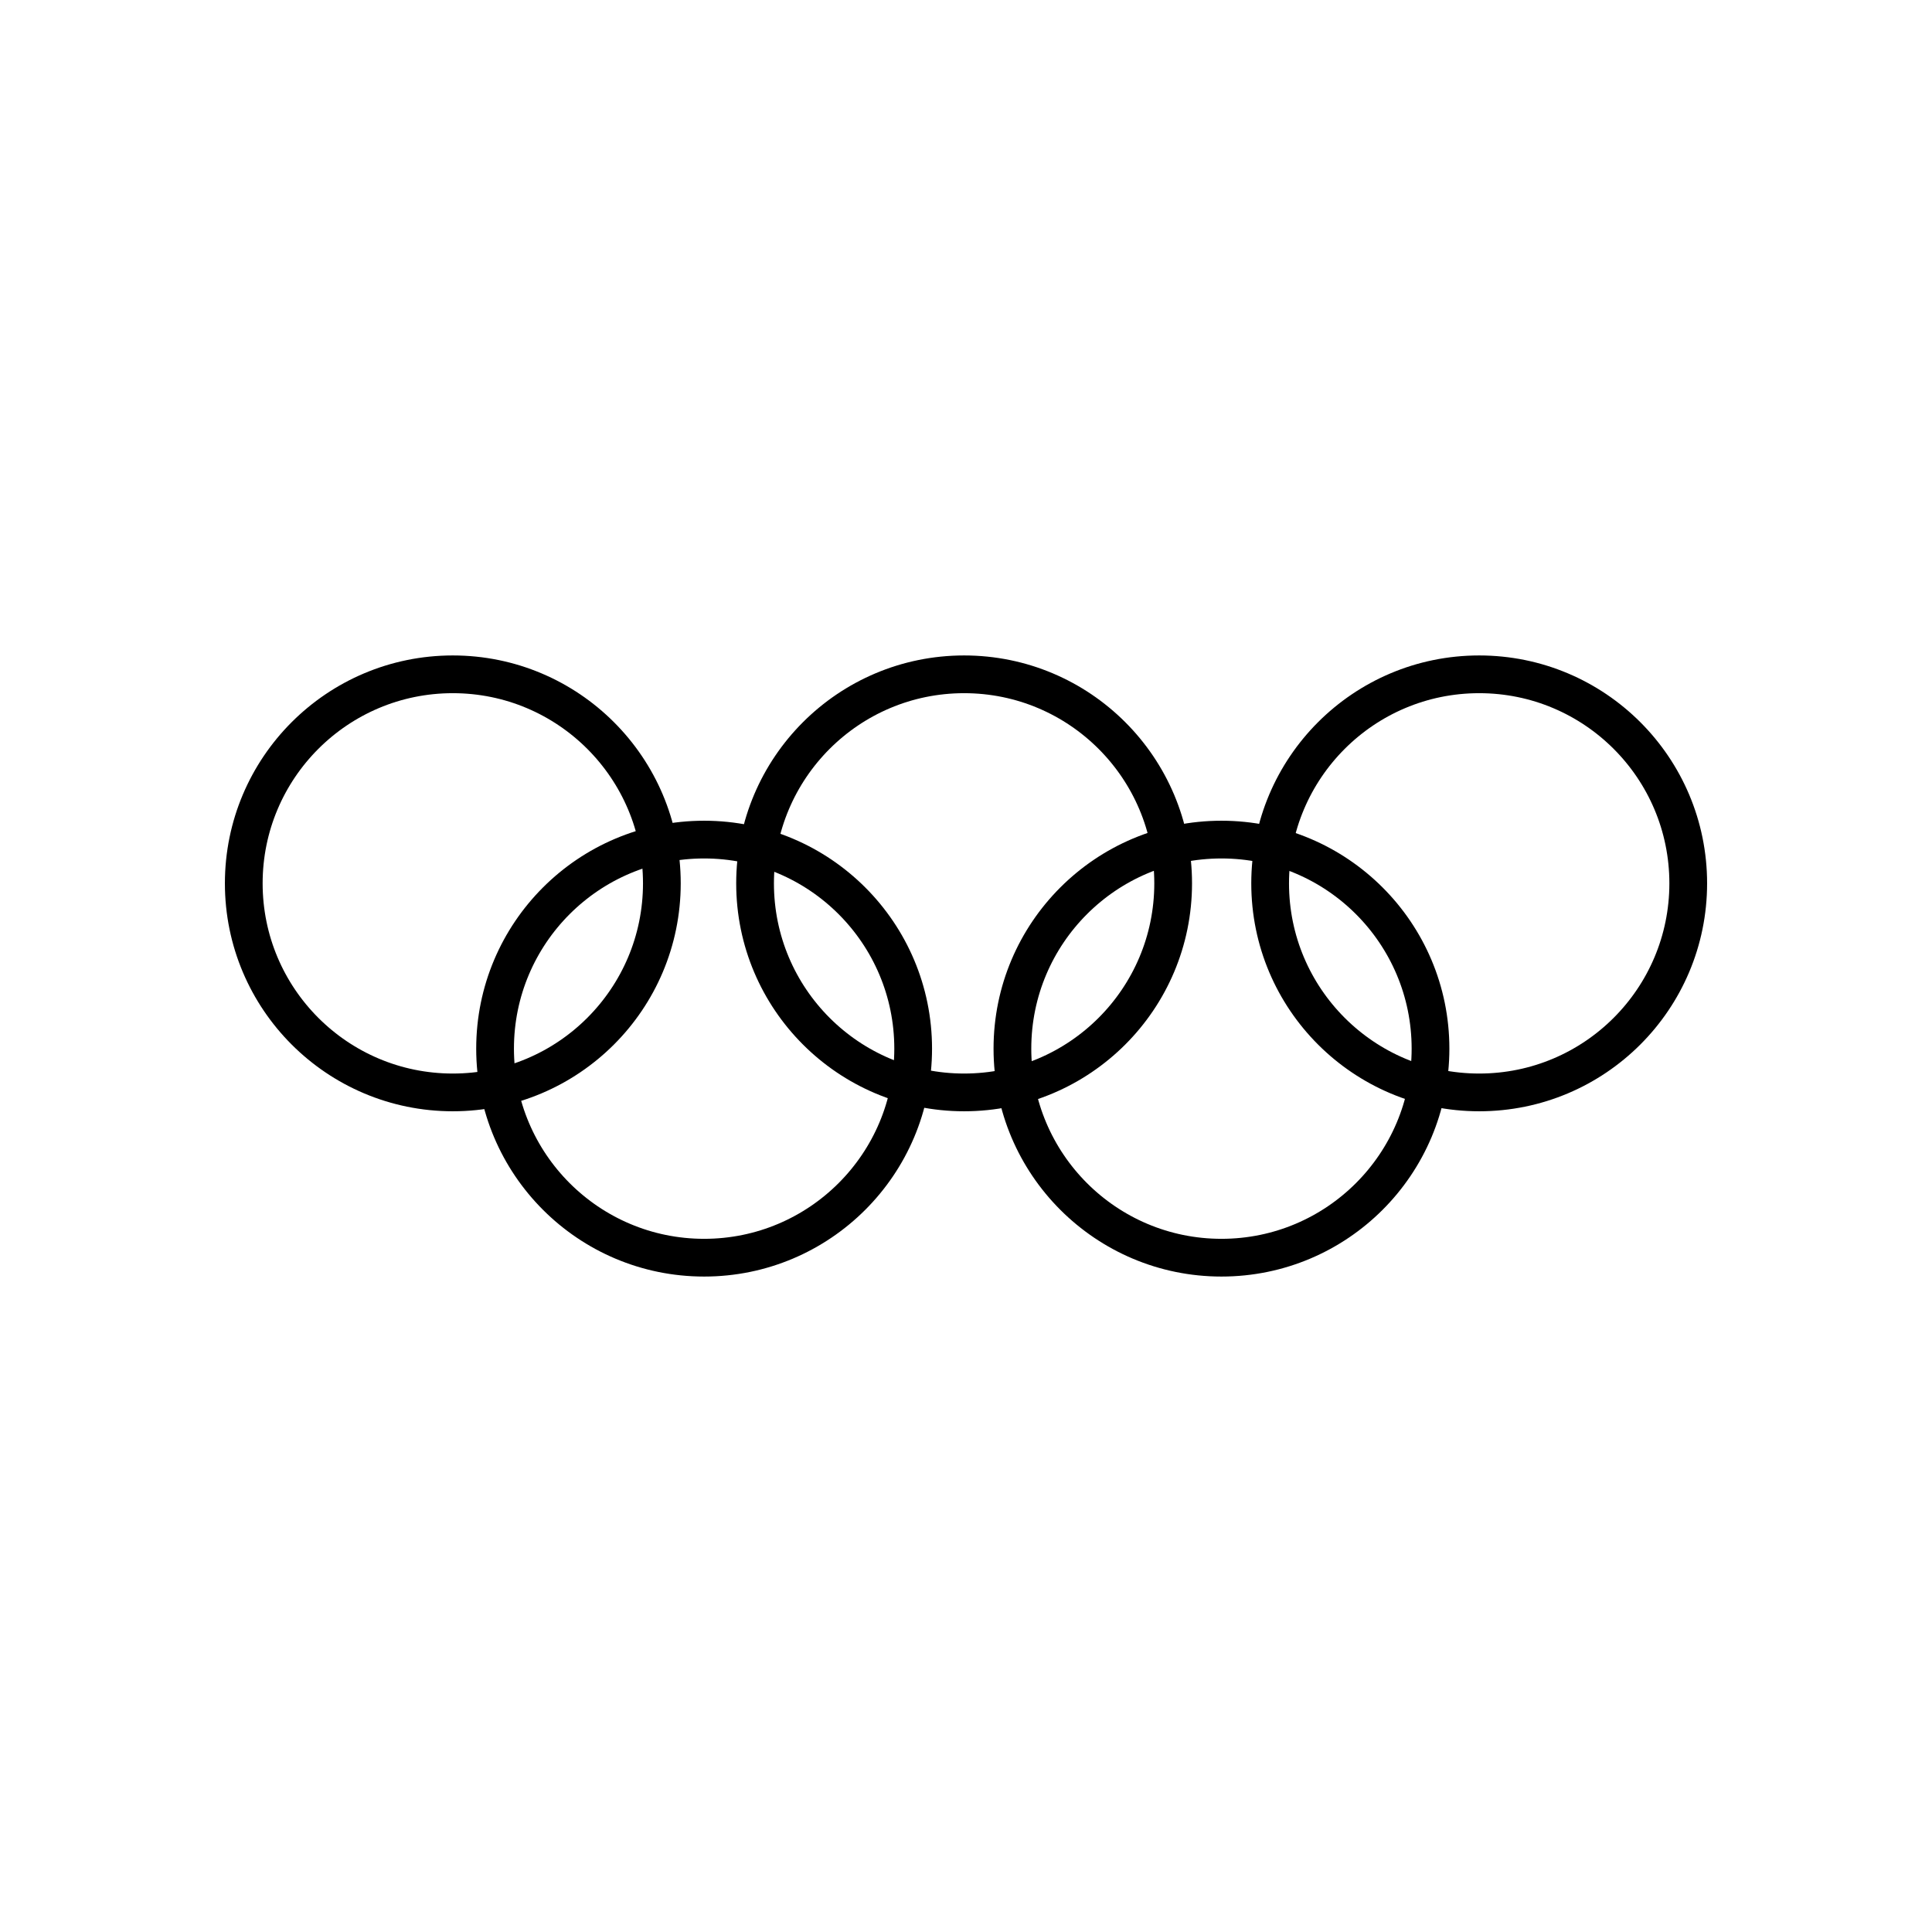
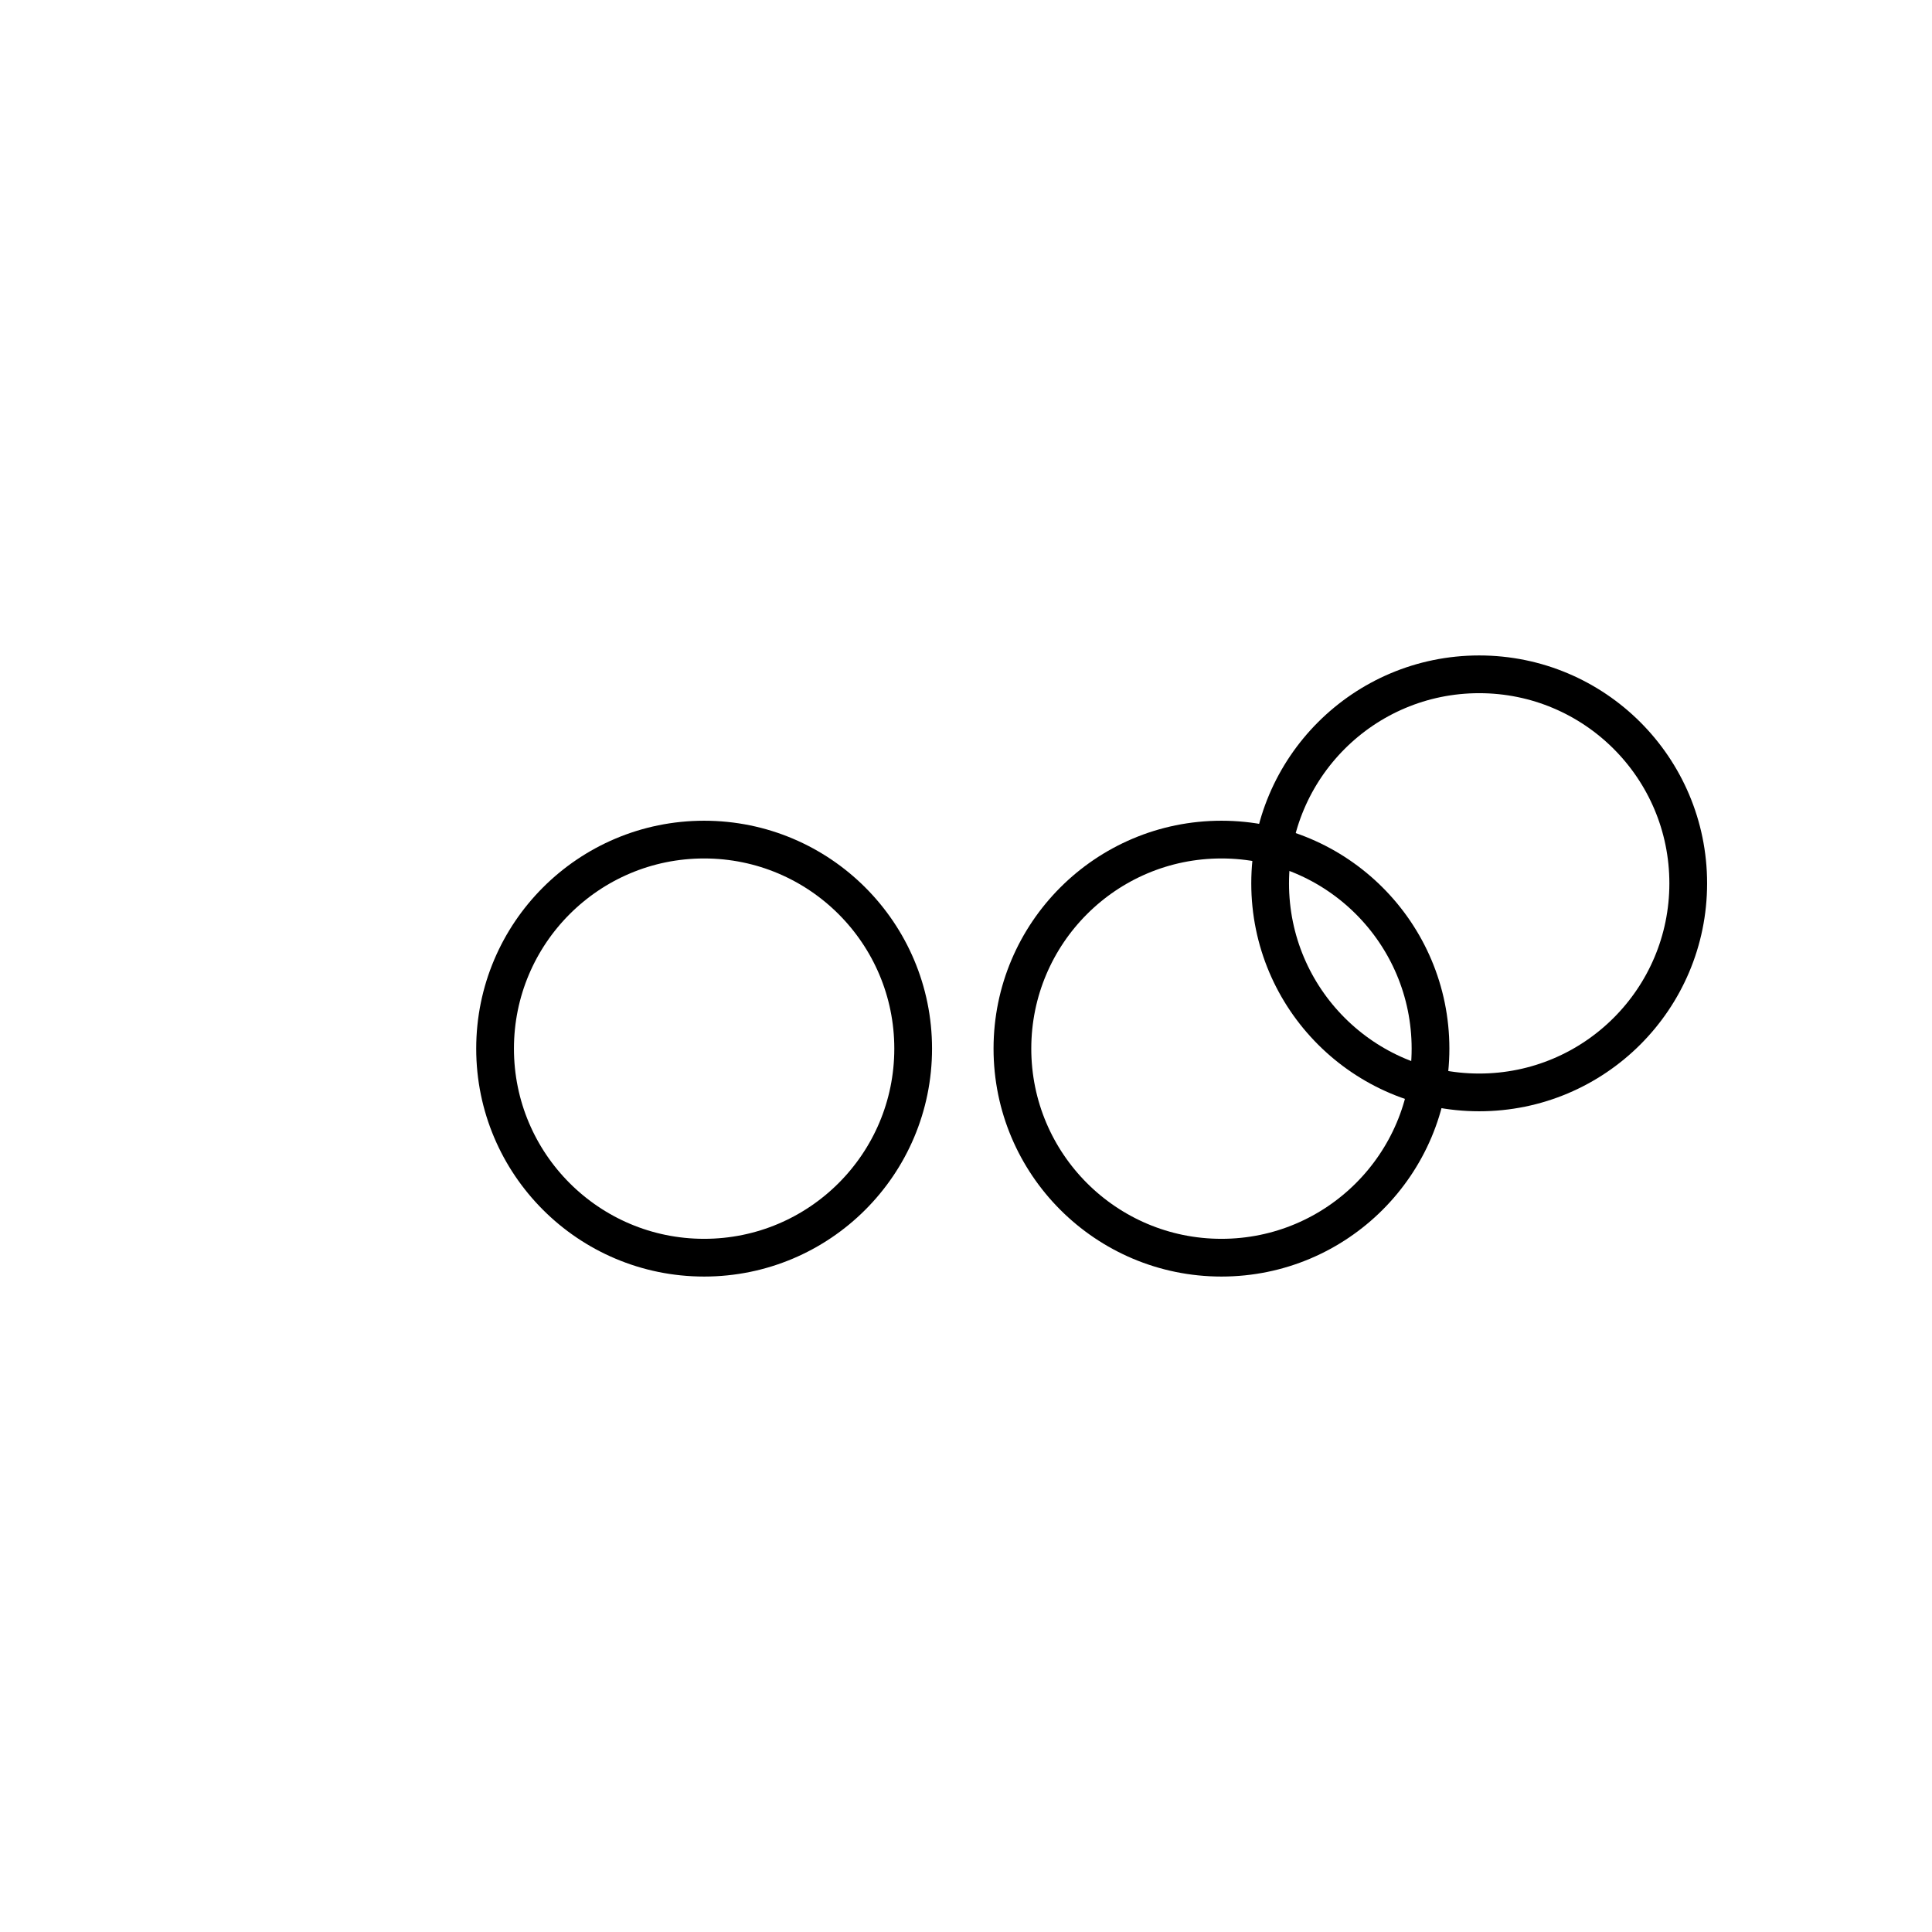
<svg xmlns="http://www.w3.org/2000/svg" version="1.1" id="Layer_1" x="0px" y="0px" viewBox="0 0 512 512" style="enable-background:new 0 0 512 512;" xml:space="preserve">
  <style type="text/css">
	.st0{fill:none;stroke:#000000;stroke-width:10;stroke-miterlimit:10;}
</style>
  <g>
-     <circle class="st0" cx="120" cy="234.1" r="55.4" />
-     <circle class="st0" cx="255.5" cy="234.1" r="55.4" />
    <circle class="st0" cx="392" cy="234.1" r="55.4" />
    <circle class="st0" cx="186.6" cy="277.9" r="55.4" />
    <circle class="st0" cx="323.7" cy="277.9" r="55.4" />
  </g>
</svg>